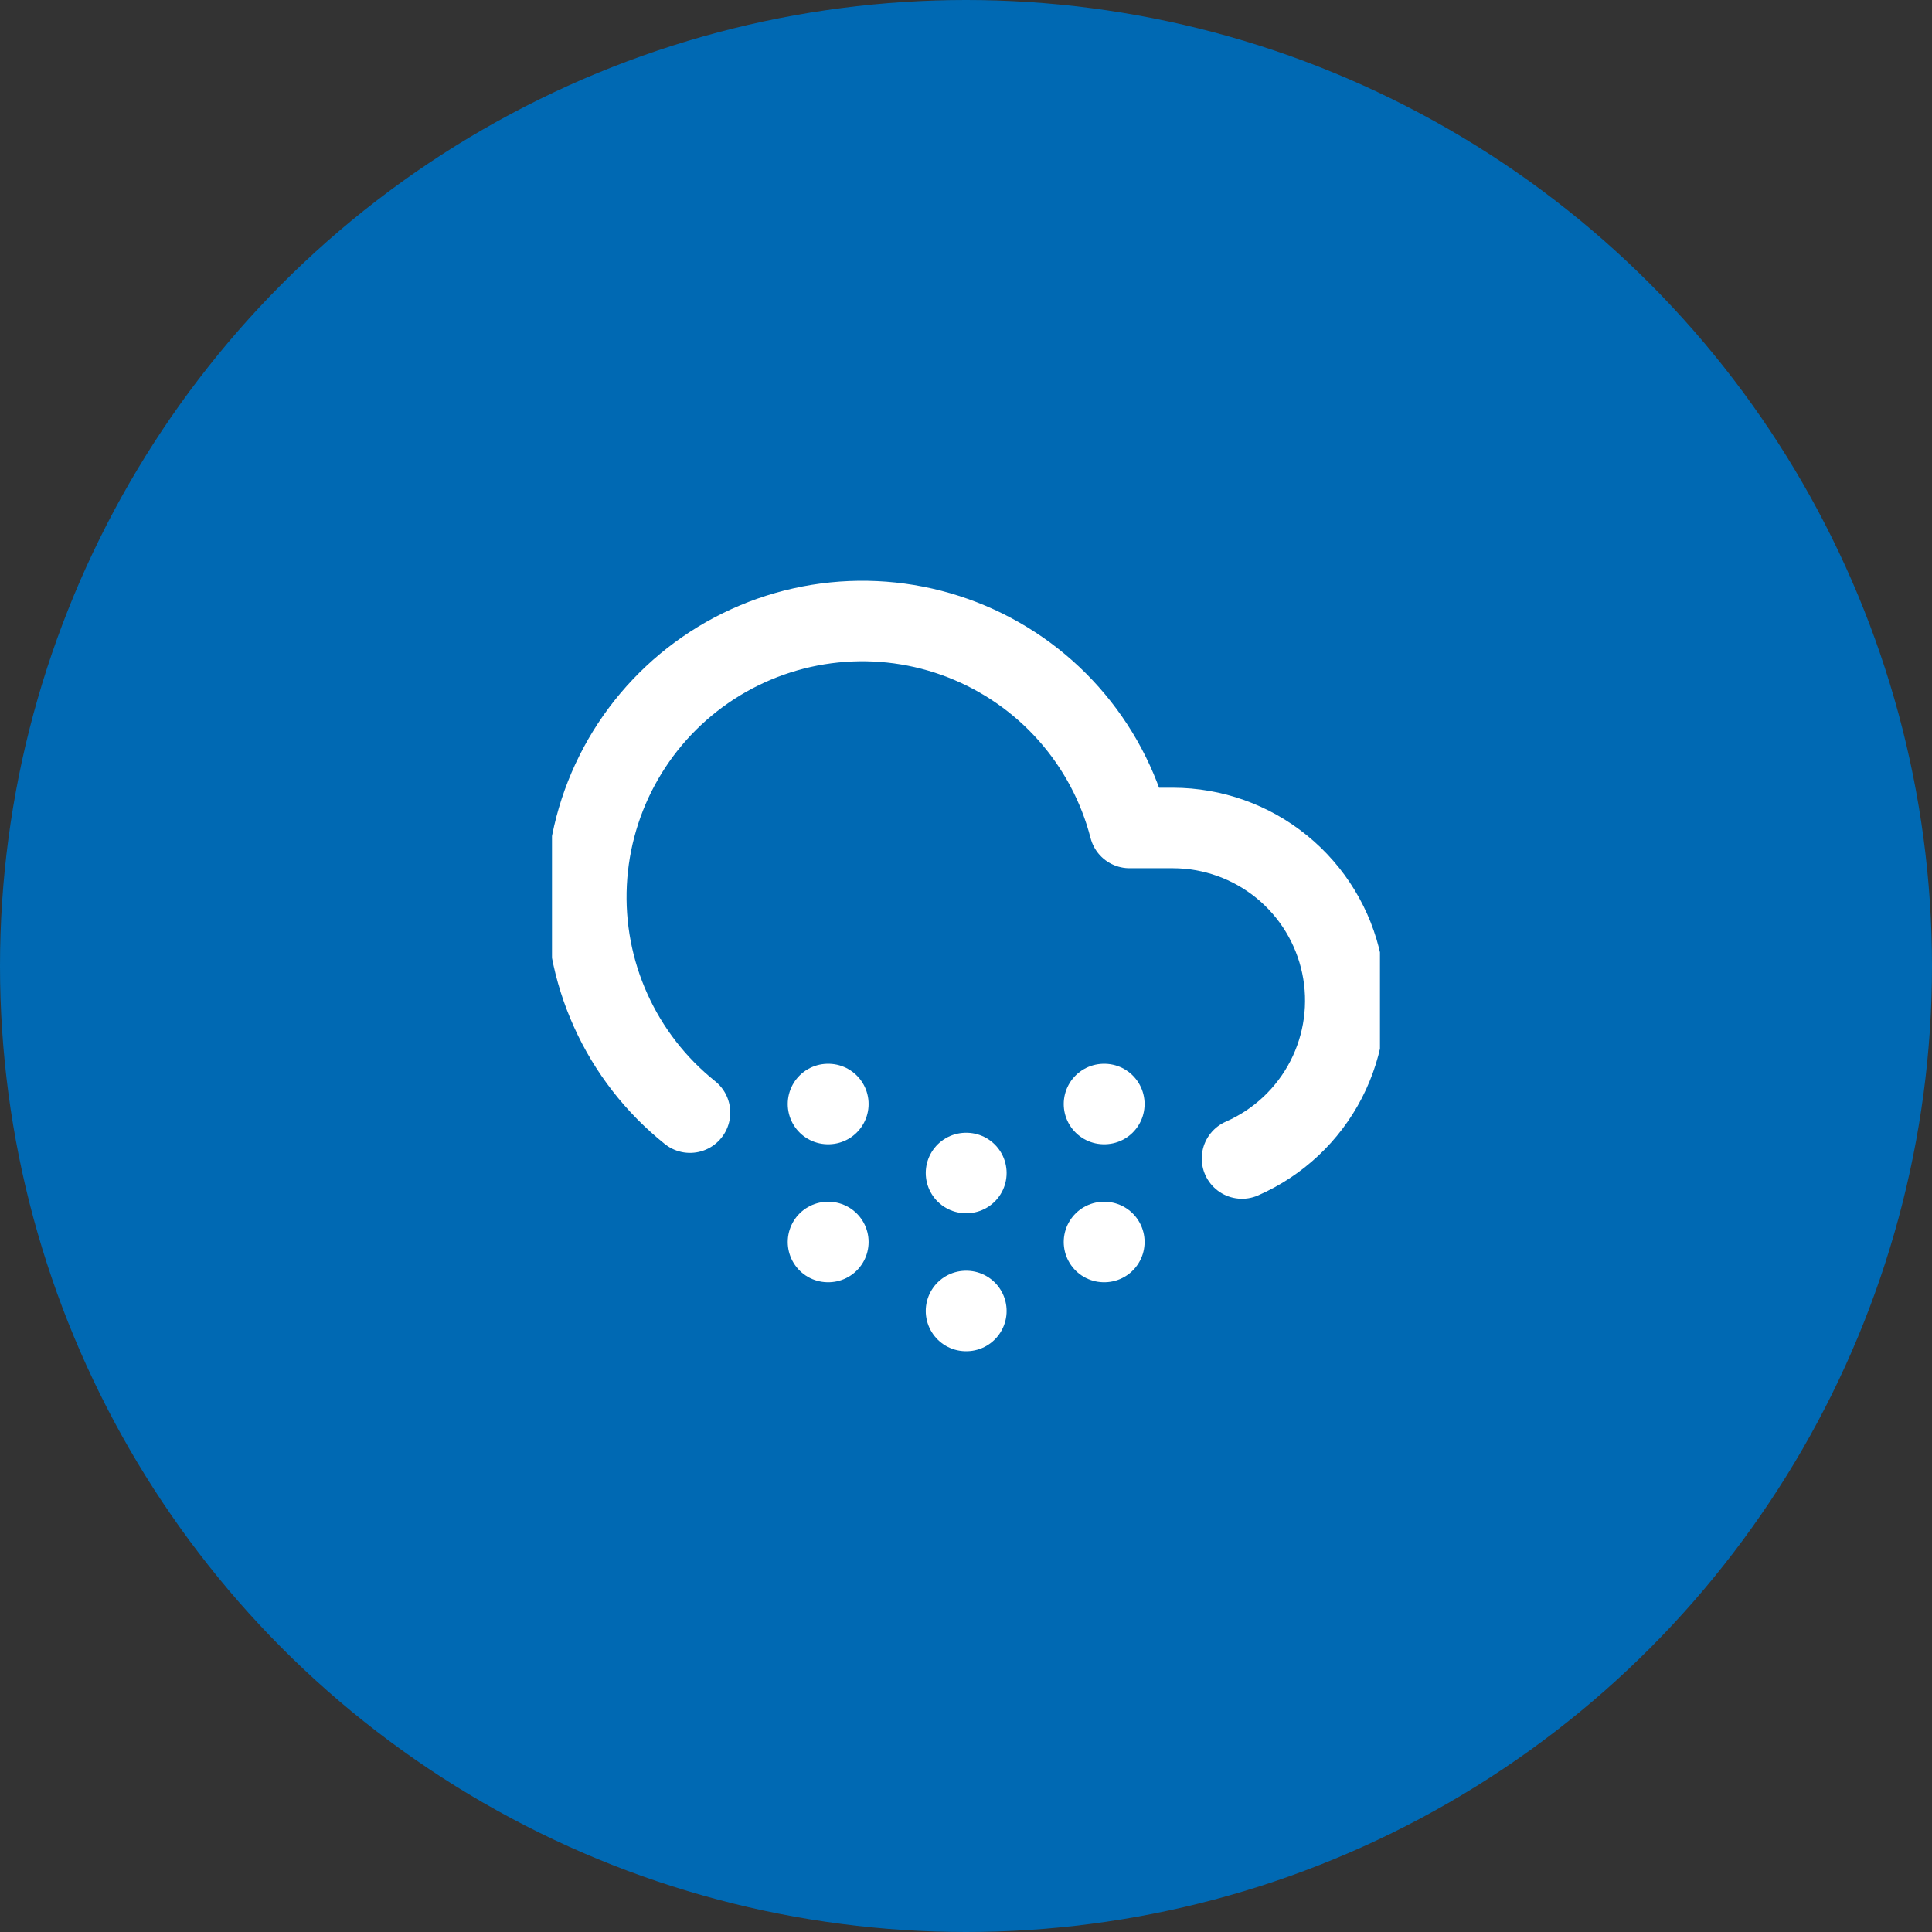
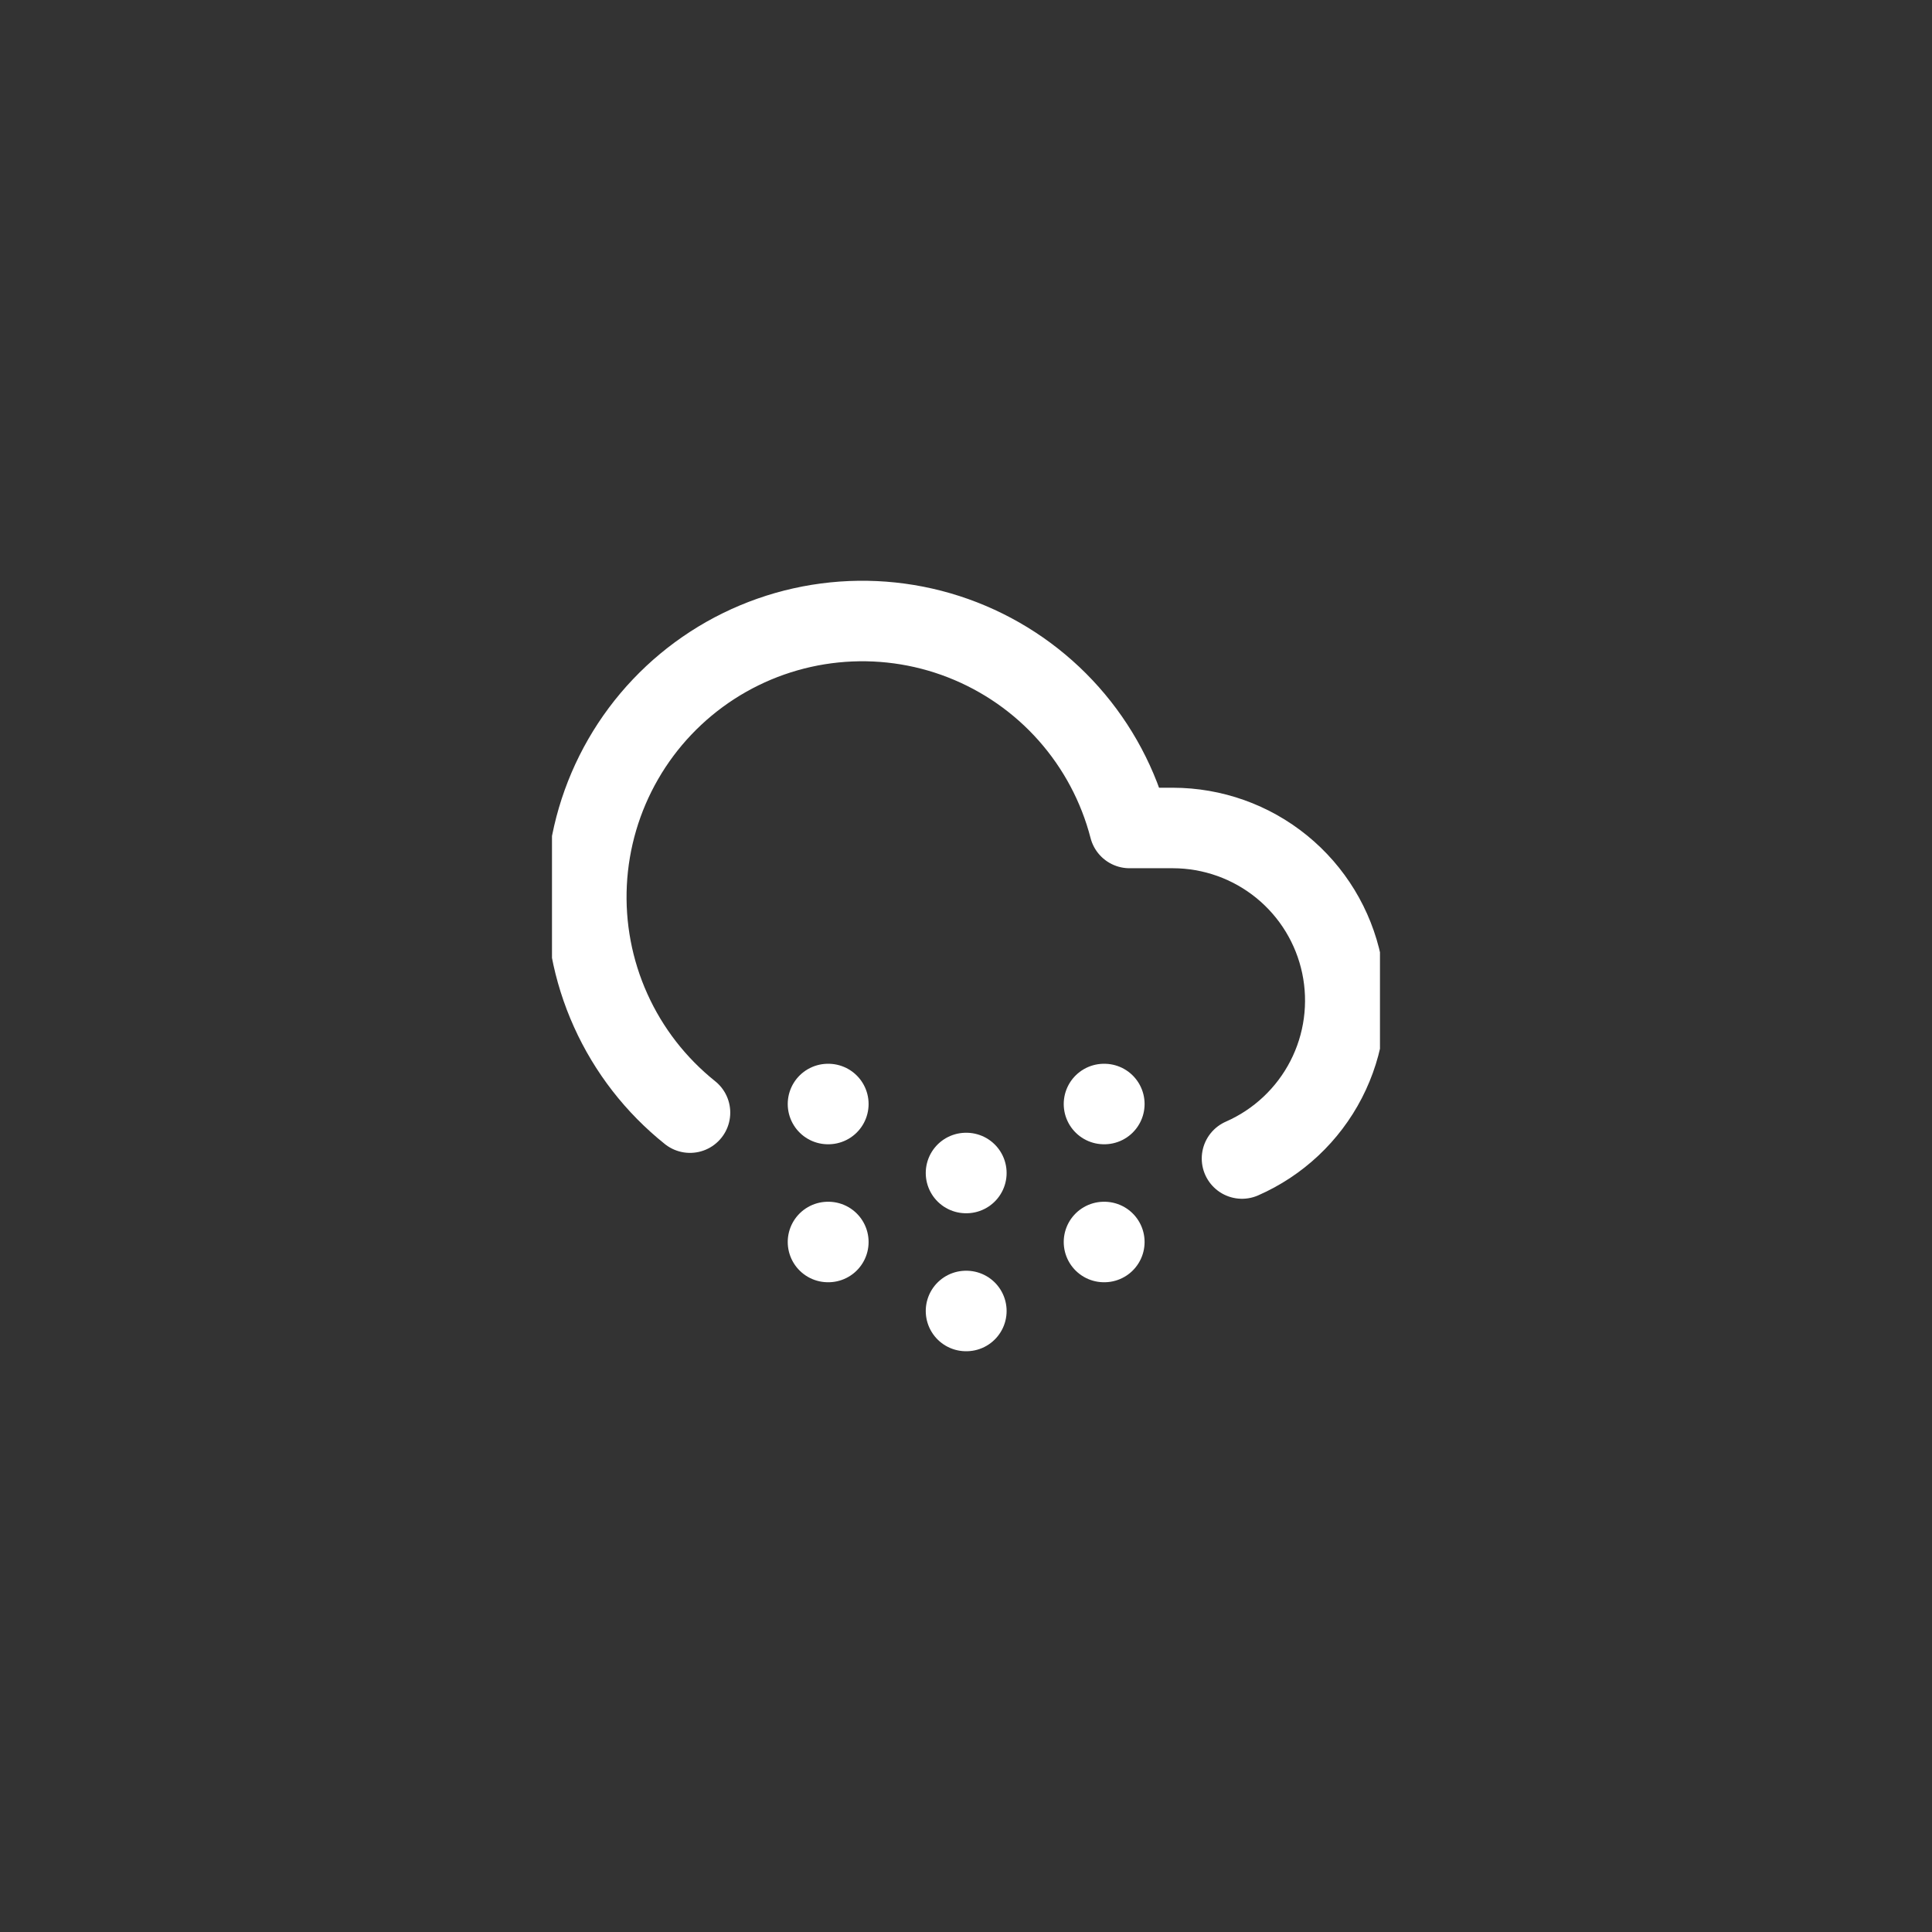
<svg xmlns="http://www.w3.org/2000/svg" width="48" height="48" viewBox="0 0 48 48" fill="none">
  <rect x="0" y="0" width="48" height="48" fill="#333333" stroke="none" />
-   <circle cx="24" cy="24" r="24" fill="#0069B3" />
  <g clip-path="url(#clip0_2_15085)">
    <path d="M24 32.571H24.009" stroke="white" stroke-width="2" stroke-linecap="round" stroke-linejoin="round" />
    <path d="M27.428 30.857H27.437" stroke="white" stroke-width="2" stroke-linecap="round" stroke-linejoin="round" />
    <path d="M20.571 30.857H20.58" stroke="white" stroke-width="2" stroke-linecap="round" stroke-linejoin="round" />
    <path d="M24 29.143H24.009" stroke="white" stroke-width="2" stroke-linecap="round" stroke-linejoin="round" />
    <path d="M30.857 28.783C31.758 28.388 32.496 27.695 32.947 26.821C33.398 25.947 33.534 24.944 33.333 23.981C33.132 23.018 32.606 22.154 31.843 21.533C31.08 20.912 30.127 20.573 29.143 20.571H28.063C27.791 19.519 27.273 18.547 26.552 17.734C25.831 16.921 24.926 16.292 23.914 15.897C22.902 15.502 21.81 15.354 20.729 15.464C19.648 15.574 18.608 15.94 17.696 16.53C16.784 17.121 16.025 17.92 15.483 18.861C14.94 19.803 14.629 20.86 14.575 21.945C14.521 23.03 14.725 24.113 15.172 25.103C15.618 26.094 16.294 26.964 17.143 27.643" stroke="white" stroke-width="2" stroke-linecap="round" stroke-linejoin="round" />
    <path d="M27.428 27.429H27.437" stroke="white" stroke-width="2" stroke-linecap="round" stroke-linejoin="round" />
    <path d="M20.571 27.429H20.58" stroke="white" stroke-width="2" stroke-linecap="round" stroke-linejoin="round" />
  </g>
  <defs>
    <clipPath id="clip0_2_15085">
      <rect width="20.571" height="20.571" fill="white" transform="translate(13.714 13.714)" />
    </clipPath>
  </defs>
</svg>